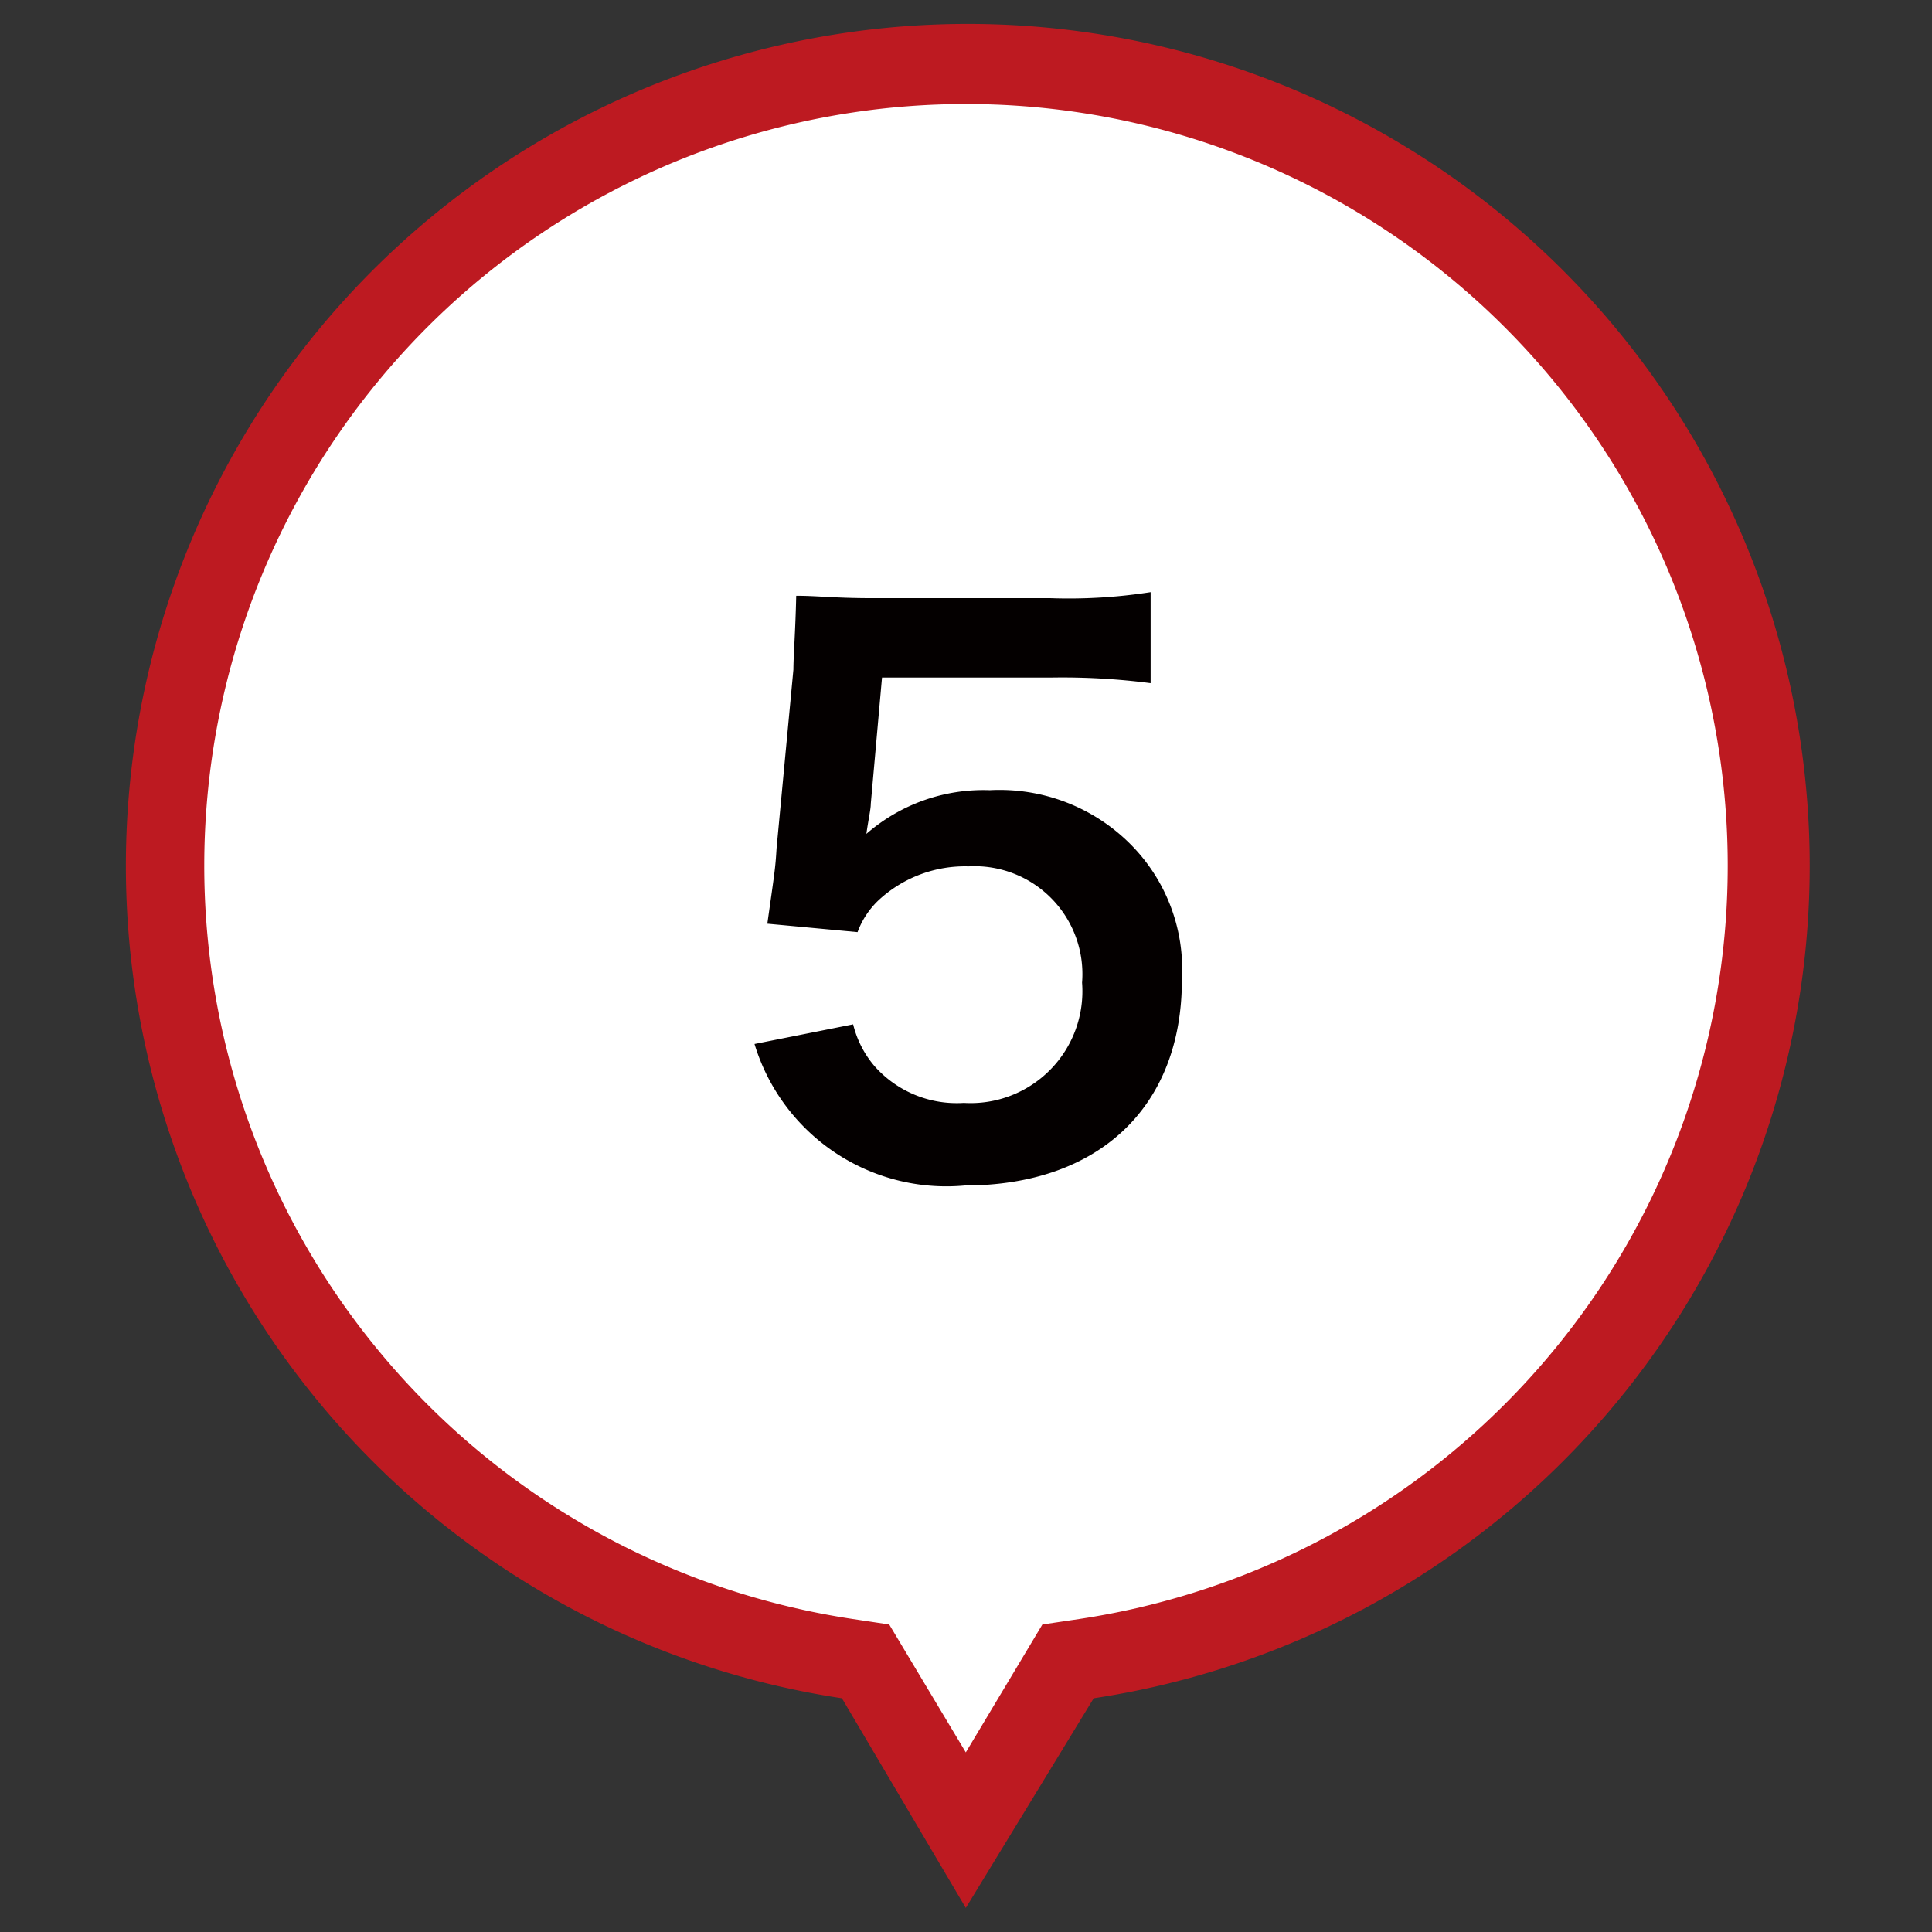
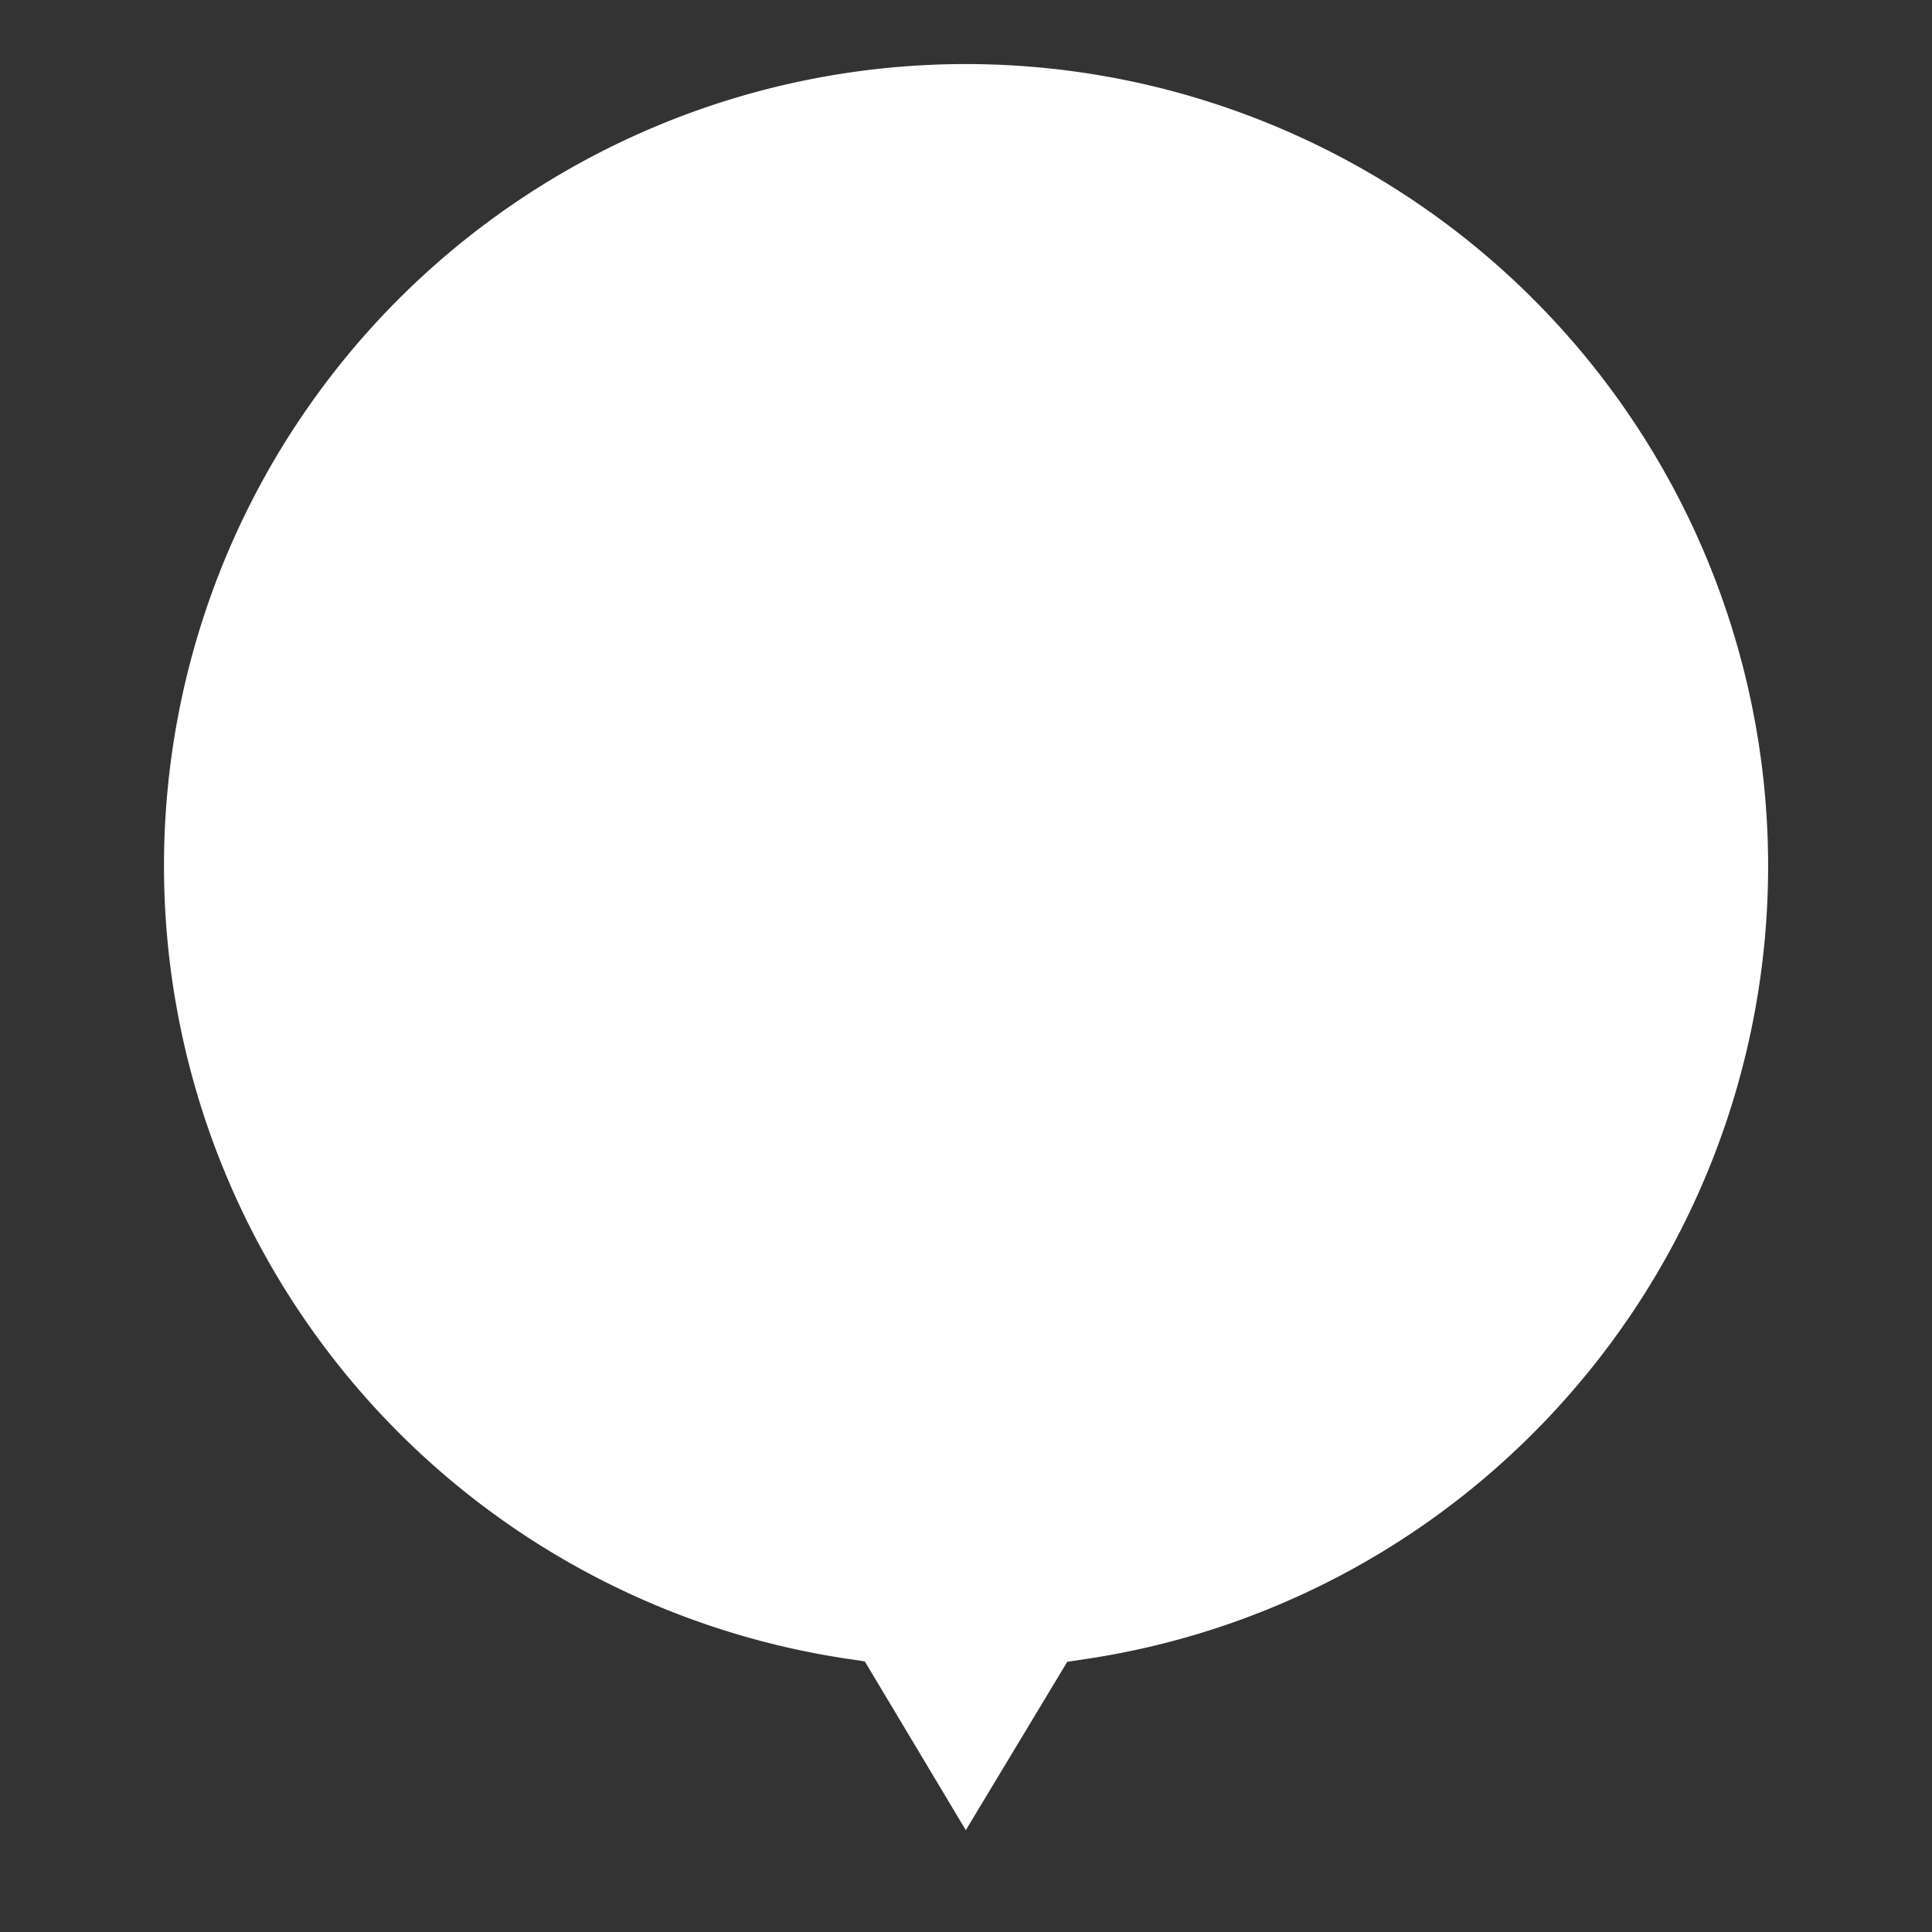
<svg xmlns="http://www.w3.org/2000/svg" viewBox="0 0 48.19 48.19">
  <rect x="0" y="0" width="48.19" height="48.19" fill="#333333" stroke="none" />
  <defs>
    <style>.cls-1{fill:#fff;}.cls-2{fill:#bd1a21;}.cls-3{isolation:isolate;}.cls-4{fill:#040000;}</style>
  </defs>
  <g id="レイヤー_5" data-name="レイヤー 5">
    <g id="UP">
      <path class="cls-1" d="M24.09,45.65l-2.28-3.81-.24-.4-.47-.07A20,20,0,0,1,5.56,14.07a20,20,0,0,1,26.06-11,20,20,0,0,1,6.62,32.68,19.92,19.92,0,0,1-11.15,5.63l-.47.07-.24.4Z" />
-       <path class="cls-2" d="M24.09,43.71,26,40.52l.94-.14a19,19,0,1,0-5.69,0l.93.14,1.91,3.19m0,3.88L21,42.36a21,21,0,1,1,6.28,0Z" />
    </g>
    <g id="_5" data-name="5" class="cls-3">
      <g class="cls-3">
-         <path class="cls-4" d="M21.28,25.55a2.52,2.52,0,0,0,.54,1.05,2.74,2.74,0,0,0,2.22.91,2.79,2.79,0,0,0,2.95-3,2.69,2.69,0,0,0-2.83-2.9,3.17,3.17,0,0,0-2.23.83,2.09,2.09,0,0,0-.54.81l-2.25-.21c.18-1.28.2-1.37.23-1.88l.42-4.46c0-.33.05-.94.07-1.84.54,0,.95.06,1.91.06H26.2a13.26,13.26,0,0,0,2.5-.15v2.27a17,17,0,0,0-2.48-.14H22l-.28,3.15c0,.14-.06.39-.11.75a4.44,4.44,0,0,1,3.08-1.09,4.61,4.61,0,0,1,3.51,1.35,4.42,4.42,0,0,1,1.28,3.38c0,3.17-2.07,5.13-5.42,5.13a5,5,0,0,1-5.24-3.53Z" />
-       </g>
+         </g>
    </g>
  </g>
</svg>